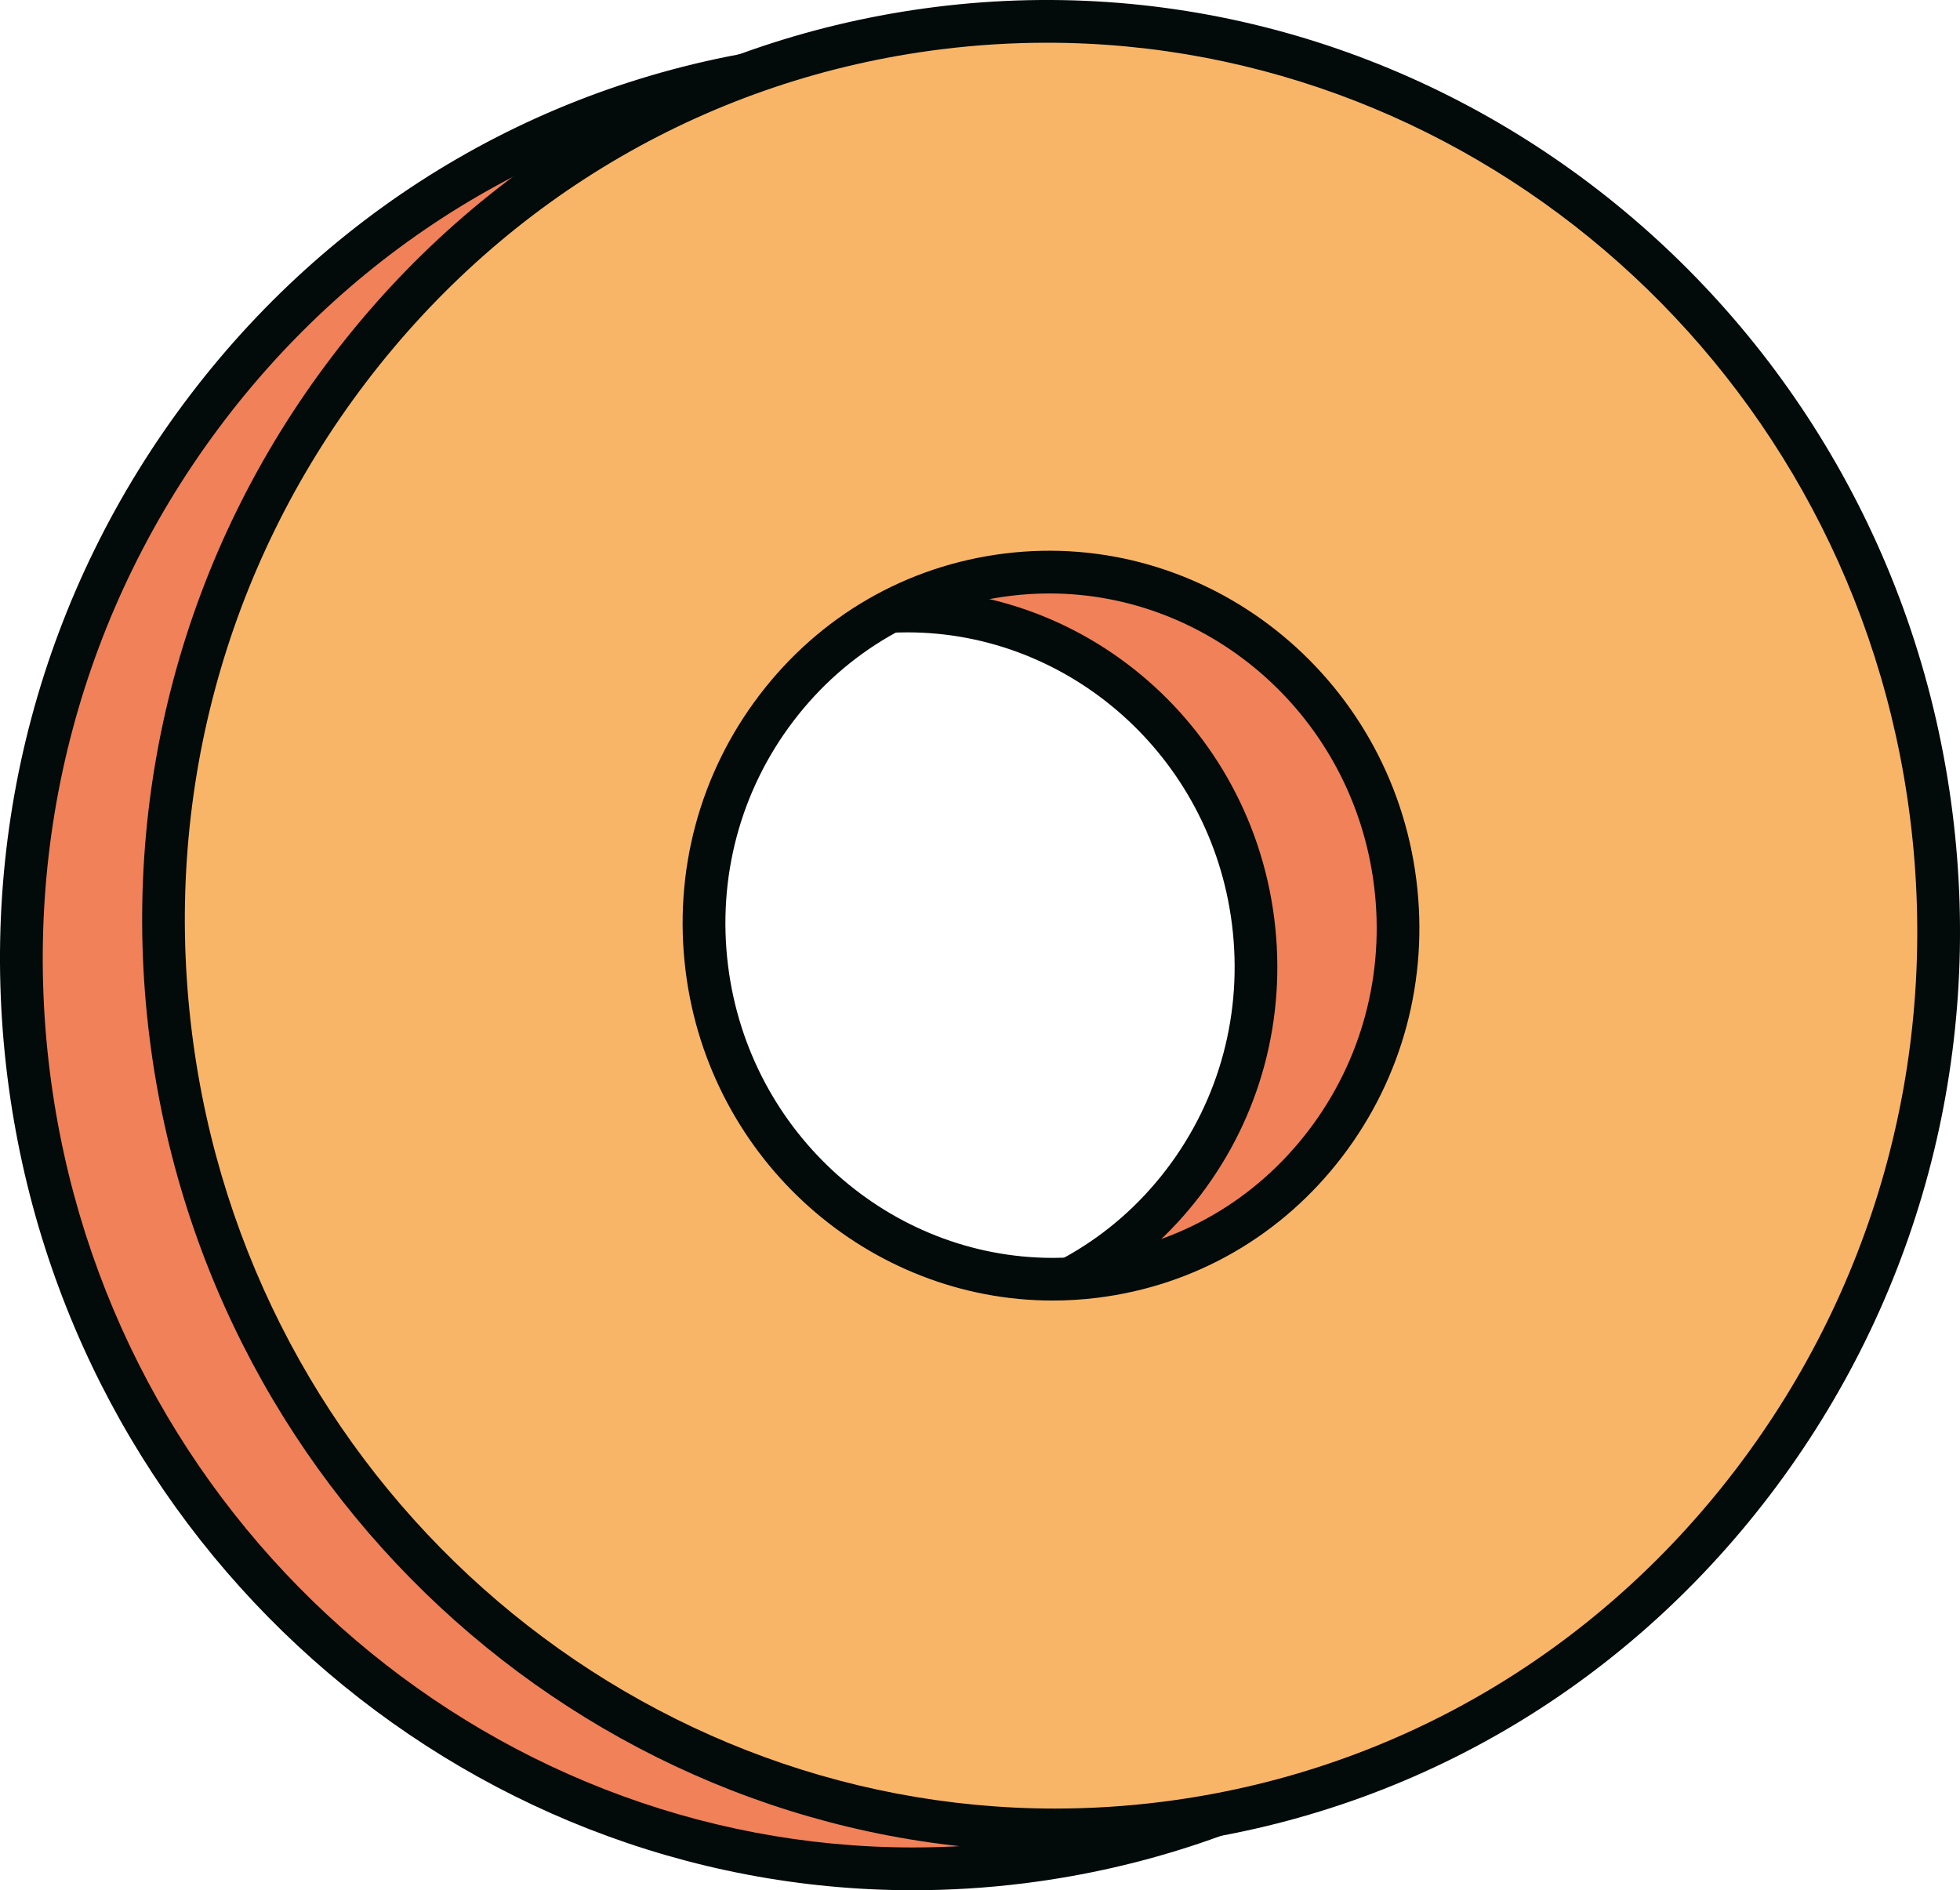
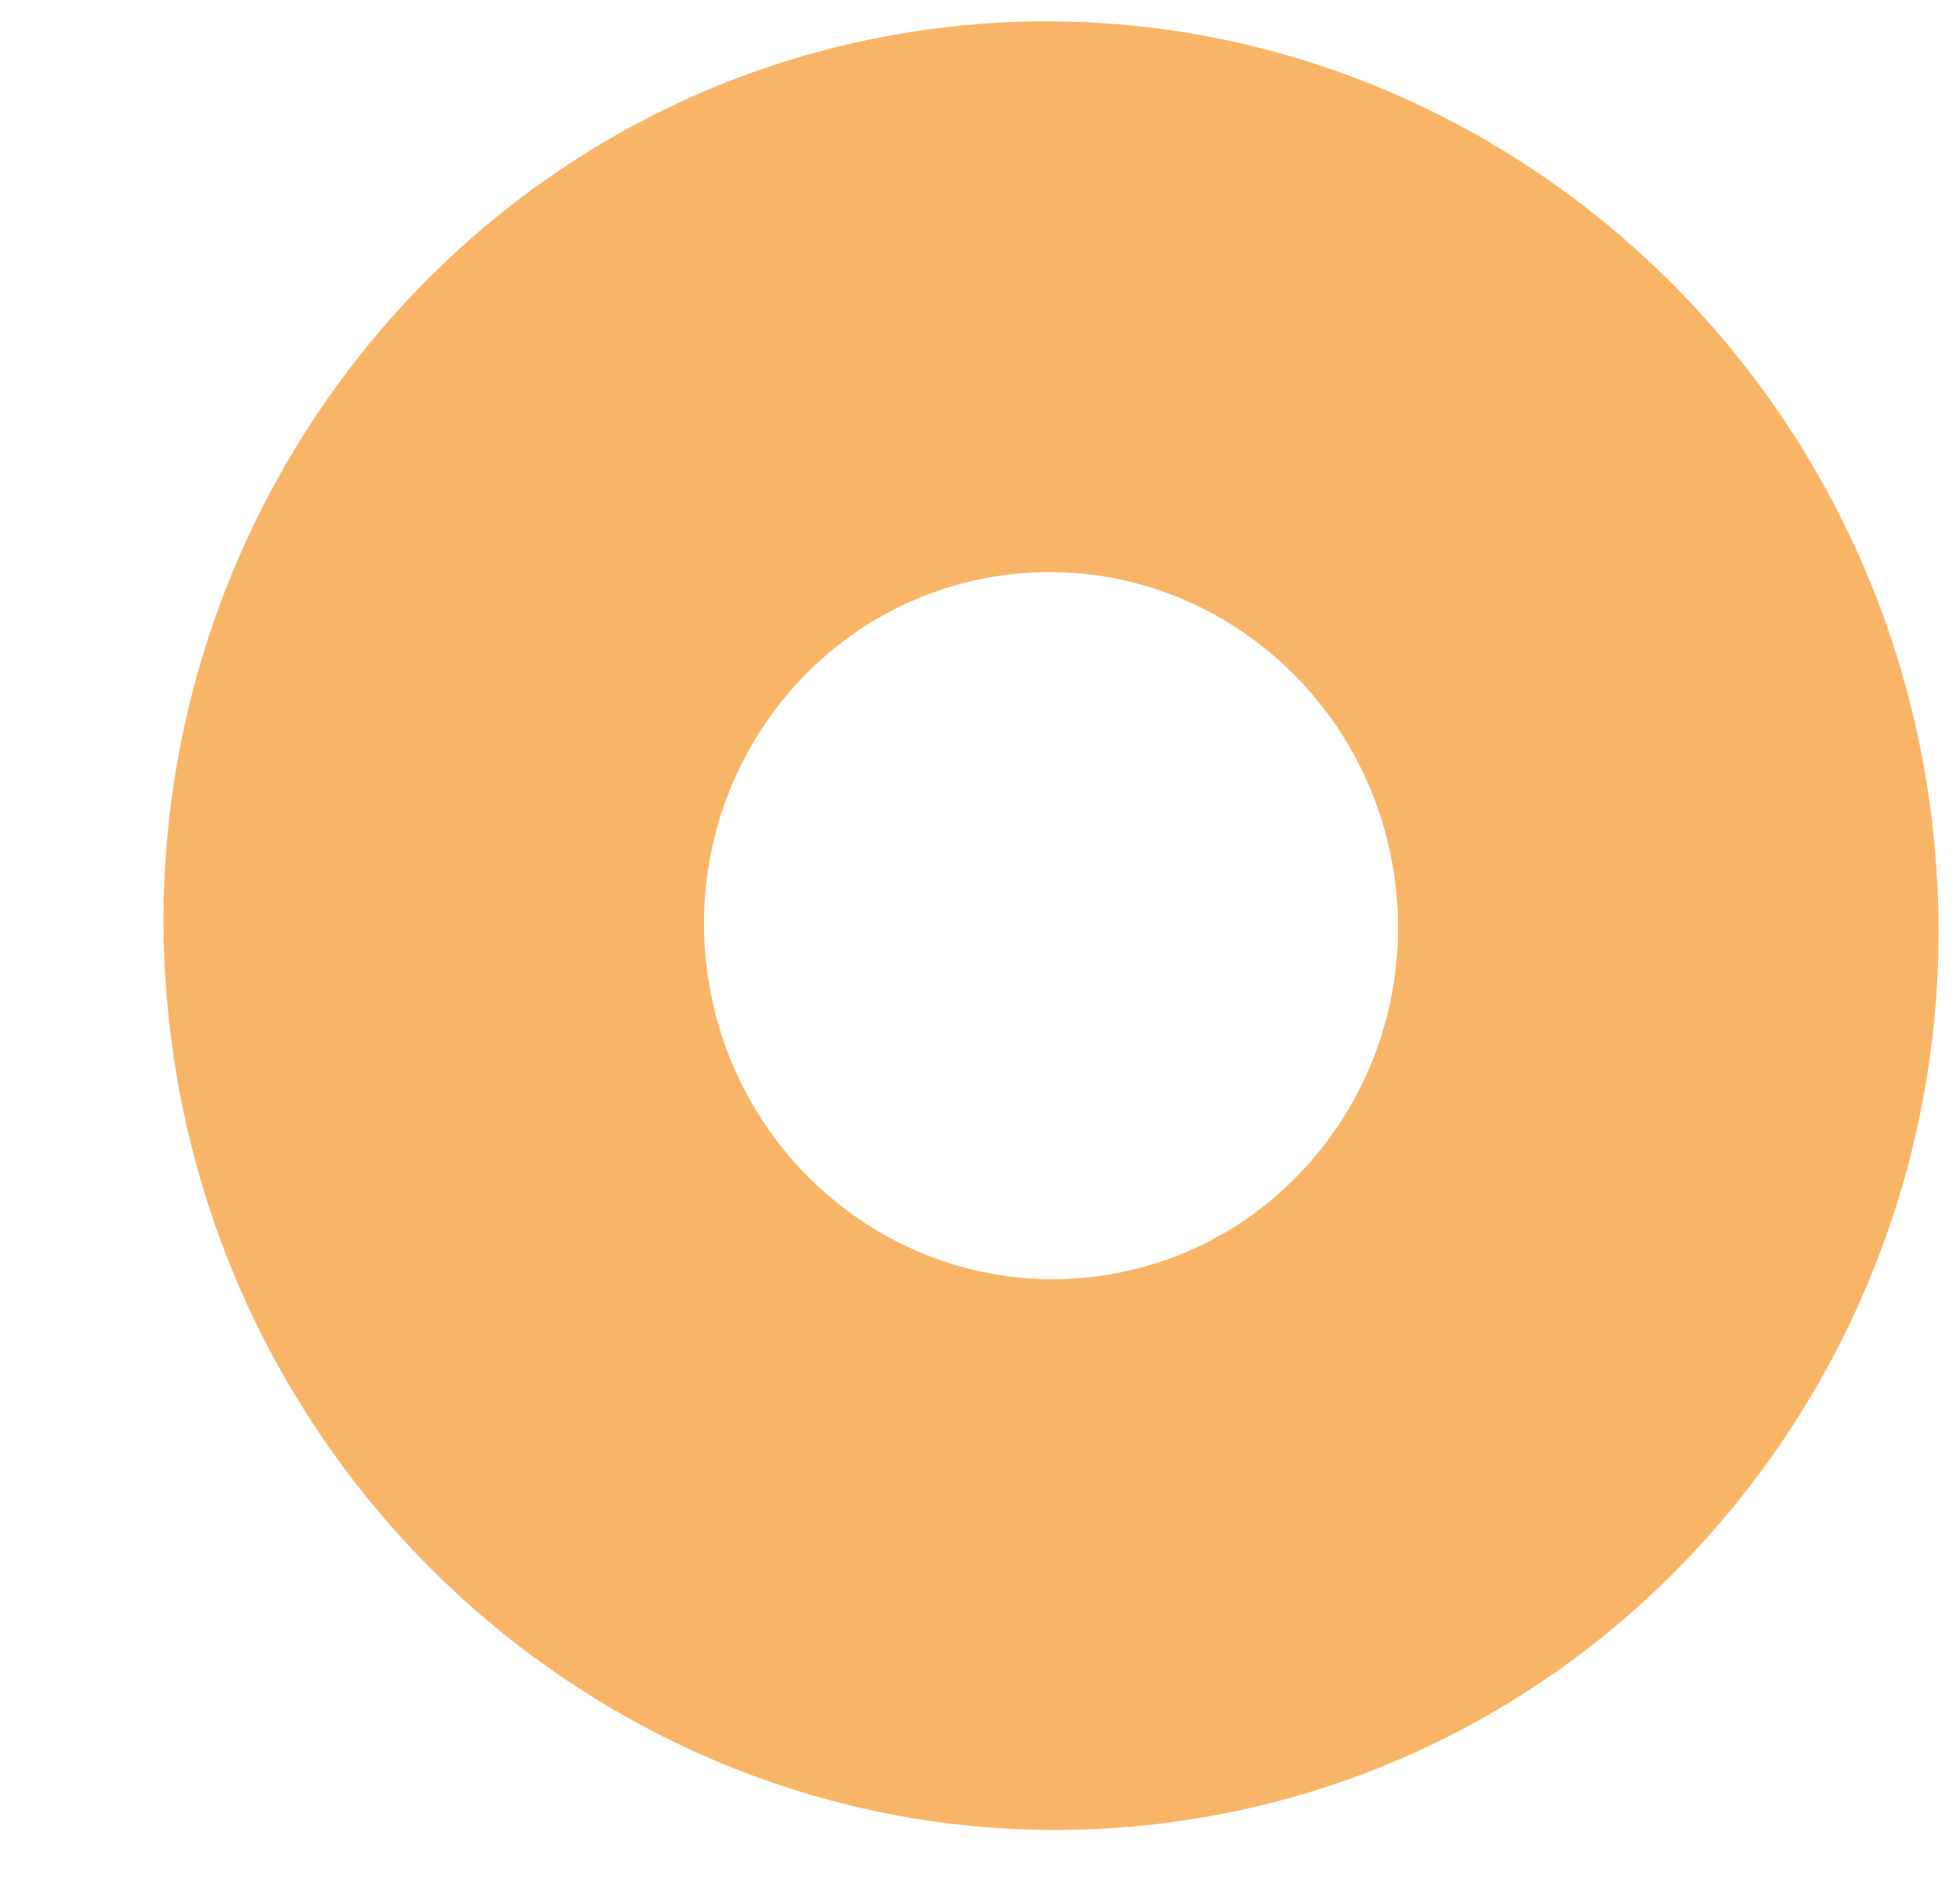
<svg xmlns="http://www.w3.org/2000/svg" viewBox="0 0 369.76 356.64">
  <defs>
    <style>.e{fill:#020a0a;}.f{fill:#f9b567;}.g{fill:#f08159;}</style>
  </defs>
  <g id="a" />
  <g id="b">
    <g id="c">
      <g id="d">
        <g>
-           <path class="g" d="M150.2,12.65C58.63,24.11-6.32,109.39,5.41,202.77c11.73,93.37,95.77,160.02,187.34,148.56,91.57-11.46,156.52-96.74,144.79-190.11C325.8,67.84,241.76,1.2,150.2,12.65Zm86.2,161.21c4.59,36.56-20.75,69.84-56.61,74.33-35.86,4.49-68.65-21.52-73.25-58.08-4.59-36.56,20.75-69.84,56.61-74.33,35.86-4.49,68.65,21.52,73.25,58.08Z" />
-           <path class="e" d="M172.24,356.64C86.94,356.64,12.52,291.66,1.41,203.27c-5.81-46.21,6.43-91.93,34.45-128.72C63.9,37.73,104.33,14.33,149.7,8.65c93.77-11.73,179.83,56.48,191.84,152.06,5.81,46.21-6.43,91.93-34.45,128.72-28.04,36.82-68.47,60.22-113.84,65.9-7.05,.88-14.07,1.31-21.01,1.31ZM150.7,16.65h0c-43.2,5.41-81.71,27.7-108.43,62.78C15.54,114.54,3.87,158.16,9.41,202.26c10.59,84.31,81.55,146.31,162.84,146.31,6.61,0,13.28-.41,20-1.25,43.2-5.4,81.71-27.7,108.43-62.78,26.73-35.1,38.41-78.73,32.86-122.83C322.08,70.55,240.05,5.48,150.7,16.65Zm21.07,236.07c-34.57,0-64.73-26.31-69.22-62.11-2.35-18.74,2.59-37.25,13.93-52.14,11.35-14.91,27.75-24.39,46.18-26.69,38.01-4.75,72.88,22.87,77.74,61.58h0c2.35,18.74-2.59,37.25-13.93,52.14-11.35,14.91-27.75,24.39-46.18,26.69-2.86,.36-5.71,.53-8.52,.53Zm-.6-133.41c-2.48,0-4.99,.15-7.51,.47-16.26,2.03-30.74,10.41-40.77,23.58-10.05,13.19-14.43,29.62-12.34,46.25,4.31,34.3,35.15,58.79,68.75,54.58,16.26-2.03,30.74-10.41,40.77-23.58,10.05-13.19,14.43-29.62,12.34-46.25h0c-3.99-31.72-30.67-55.05-61.23-55.05Z" />
          <path class="f" d="M177.01,5.31C85.44,16.77,20.49,102.05,32.22,195.43c11.73,93.37,95.77,160.02,187.34,148.56,91.57-11.46,156.52-96.74,144.79-190.11C352.62,60.5,268.58-6.14,177.01,5.31Zm86.2,161.21c4.59,36.56-20.75,69.84-56.61,74.33-35.86,4.49-68.65-21.52-73.25-58.08-4.59-36.56,20.75-69.84,56.61-74.33,35.86-4.49,68.65,21.52,73.25,58.08Z" />
-           <path class="e" d="M199.06,349.3c-85.3,0-159.73-64.98-170.83-153.37-5.81-46.21,6.43-91.93,34.45-128.72C90.71,30.39,131.14,6.99,176.51,1.31l.5,4-.5-4c93.77-11.73,179.83,56.48,191.84,152.06,5.81,46.21-6.43,91.93-34.45,128.72-28.04,36.82-68.47,60.22-113.84,65.89-7.05,.88-14.07,1.31-21.01,1.31Zm-1.55-341.24c-6.61,0-13.28,.41-20,1.25-43.2,5.4-81.71,27.7-108.43,62.78-26.73,35.1-38.41,78.73-32.86,122.83,10.59,84.31,81.55,146.31,162.84,146.31,6.61,0,13.28-.41,20-1.25,43.2-5.41,81.71-27.7,108.43-62.78,26.73-35.1,38.41-78.73,32.86-122.83C349.76,70.06,278.8,8.06,197.51,8.06Zm1.07,237.32c-34.57,0-64.73-26.31-69.23-62.11-2.35-18.74,2.59-37.25,13.93-52.14,11.35-14.91,27.75-24.39,46.18-26.69,38.01-4.75,72.88,22.87,77.74,61.58,2.35,18.74-2.59,37.25-13.93,52.14-11.35,14.91-27.75,24.39-46.18,26.69-2.86,.36-5.71,.53-8.52,.53Zm-.6-133.41c-2.48,0-4.99,.15-7.51,.47-16.26,2.03-30.74,10.41-40.77,23.58-10.05,13.19-14.43,29.62-12.34,46.25,3.99,31.72,30.67,55.05,61.23,55.06,2.48,0,4.99-.15,7.51-.47,16.26-2.03,30.74-10.41,40.77-23.58,10.05-13.19,14.43-29.62,12.34-46.25h0c-3.99-31.73-30.67-55.06-61.23-55.06Z" />
        </g>
      </g>
    </g>
  </g>
</svg>